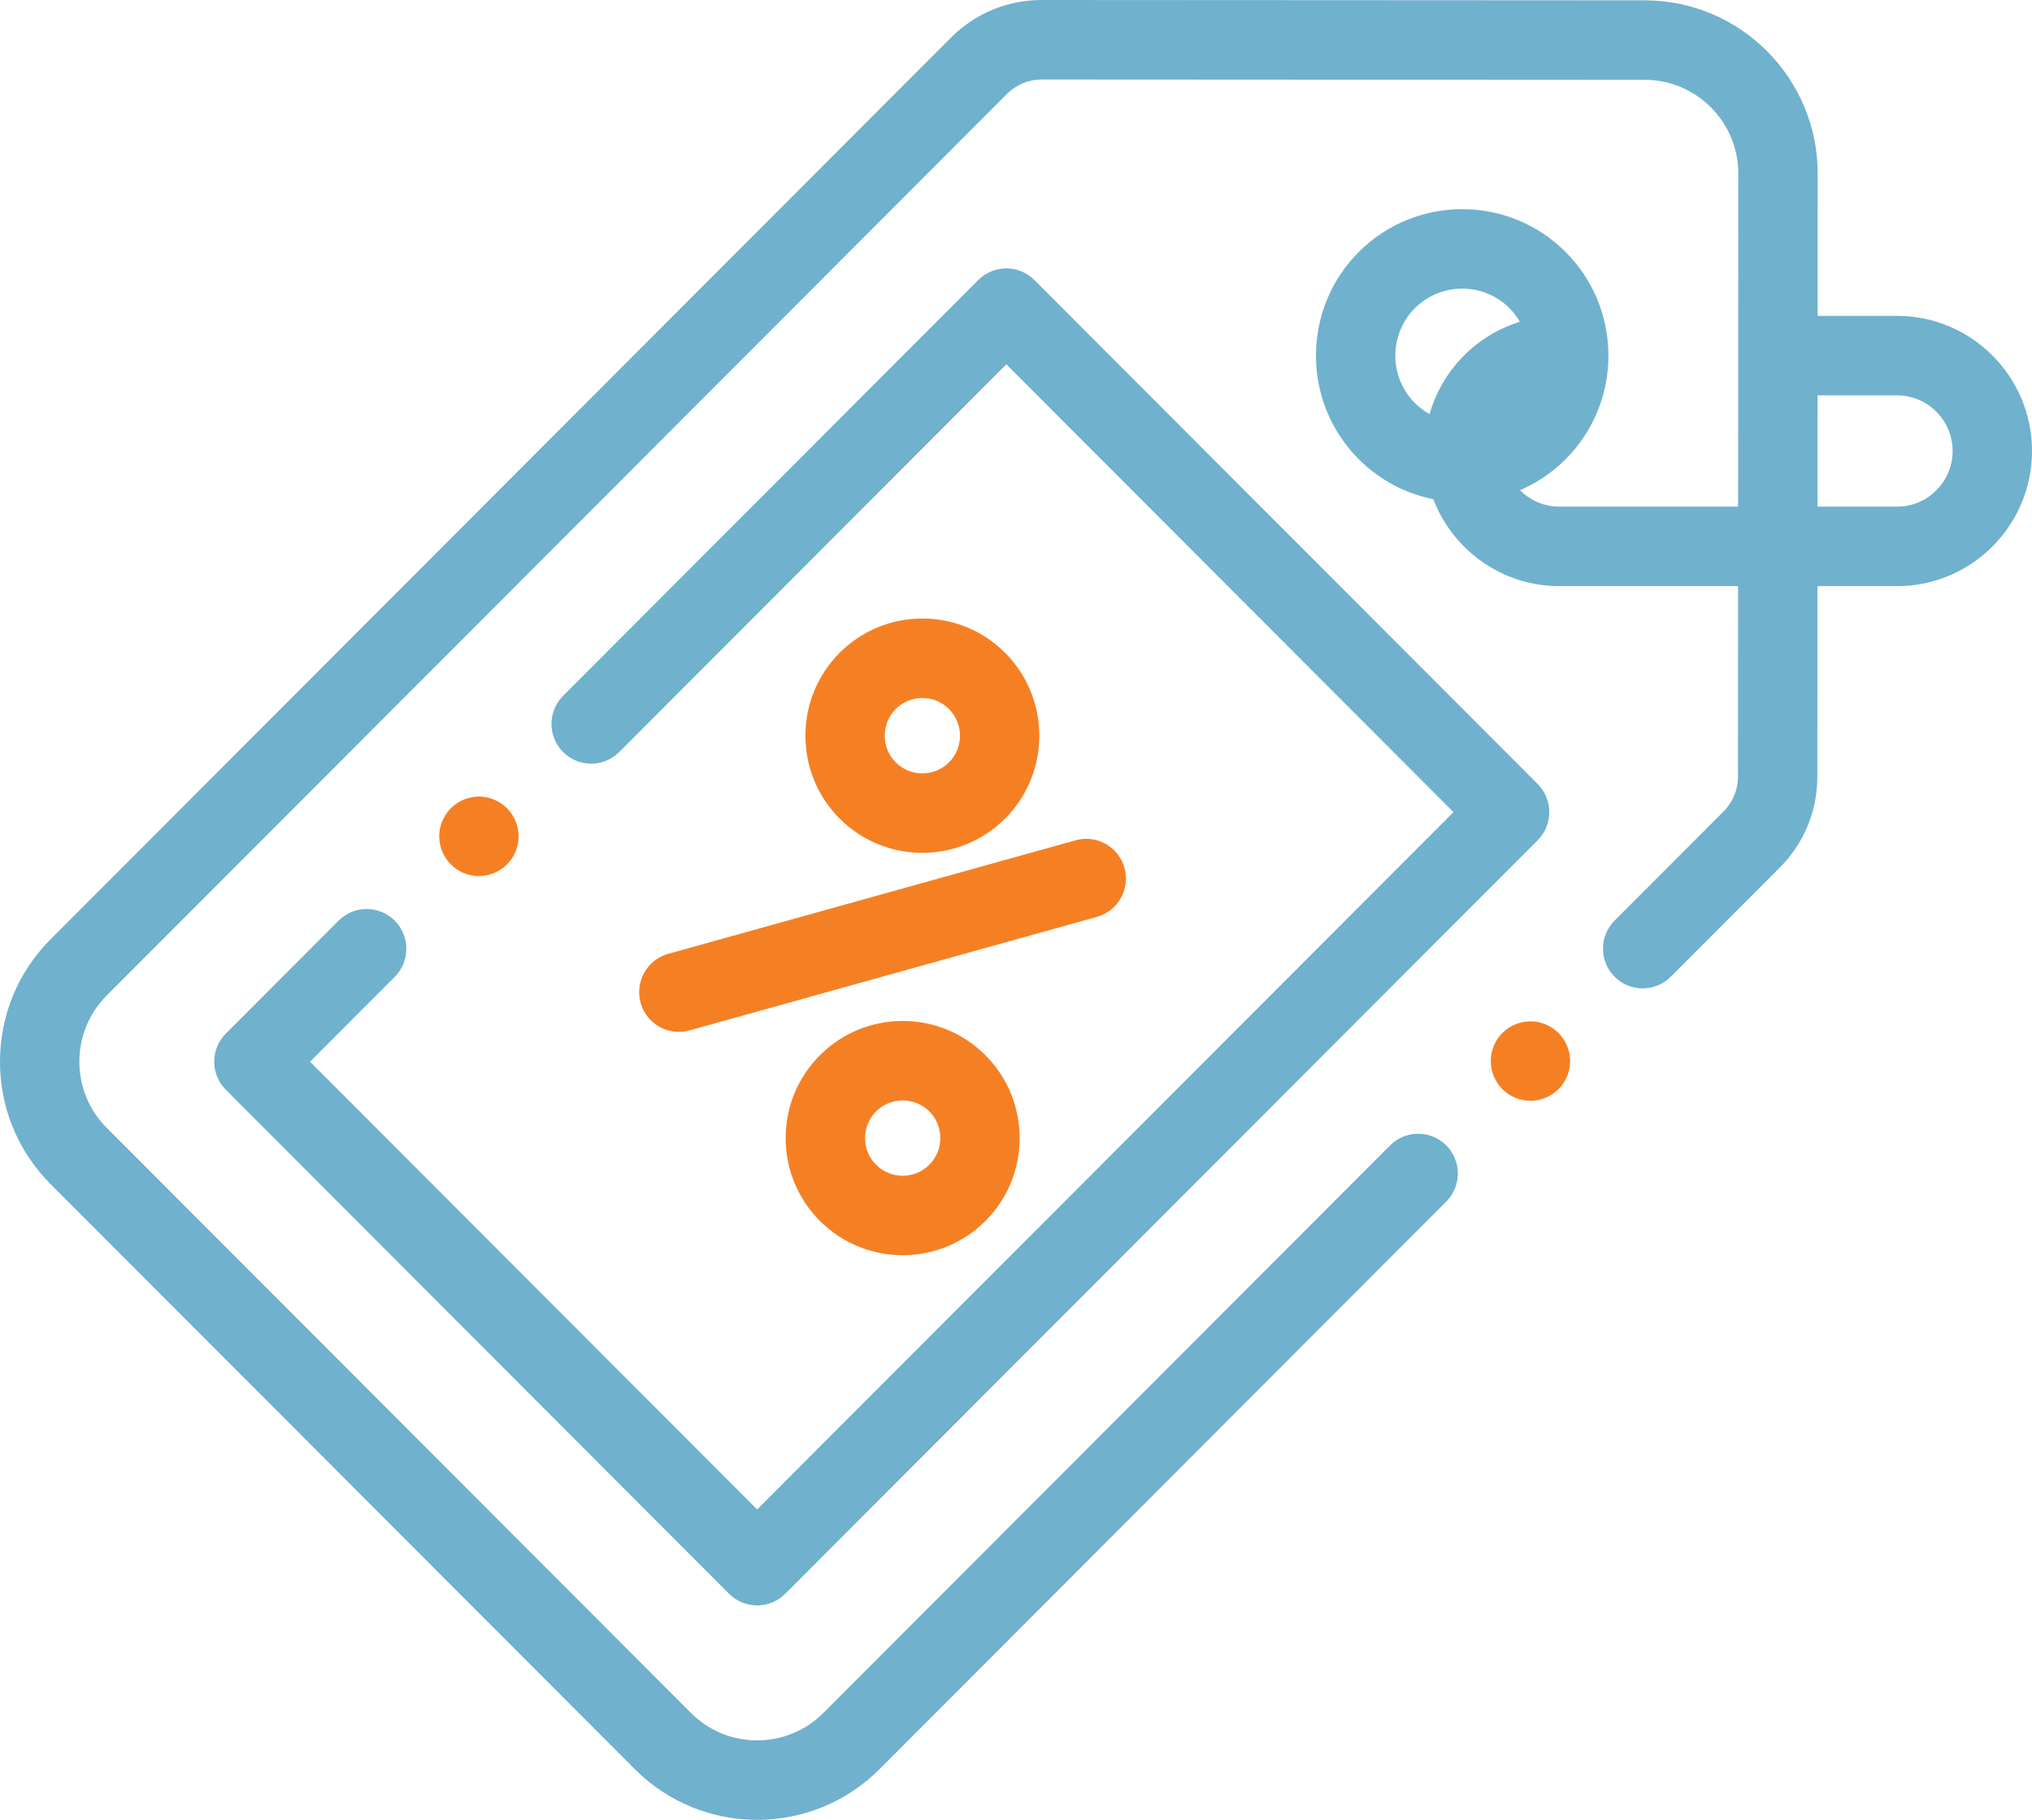
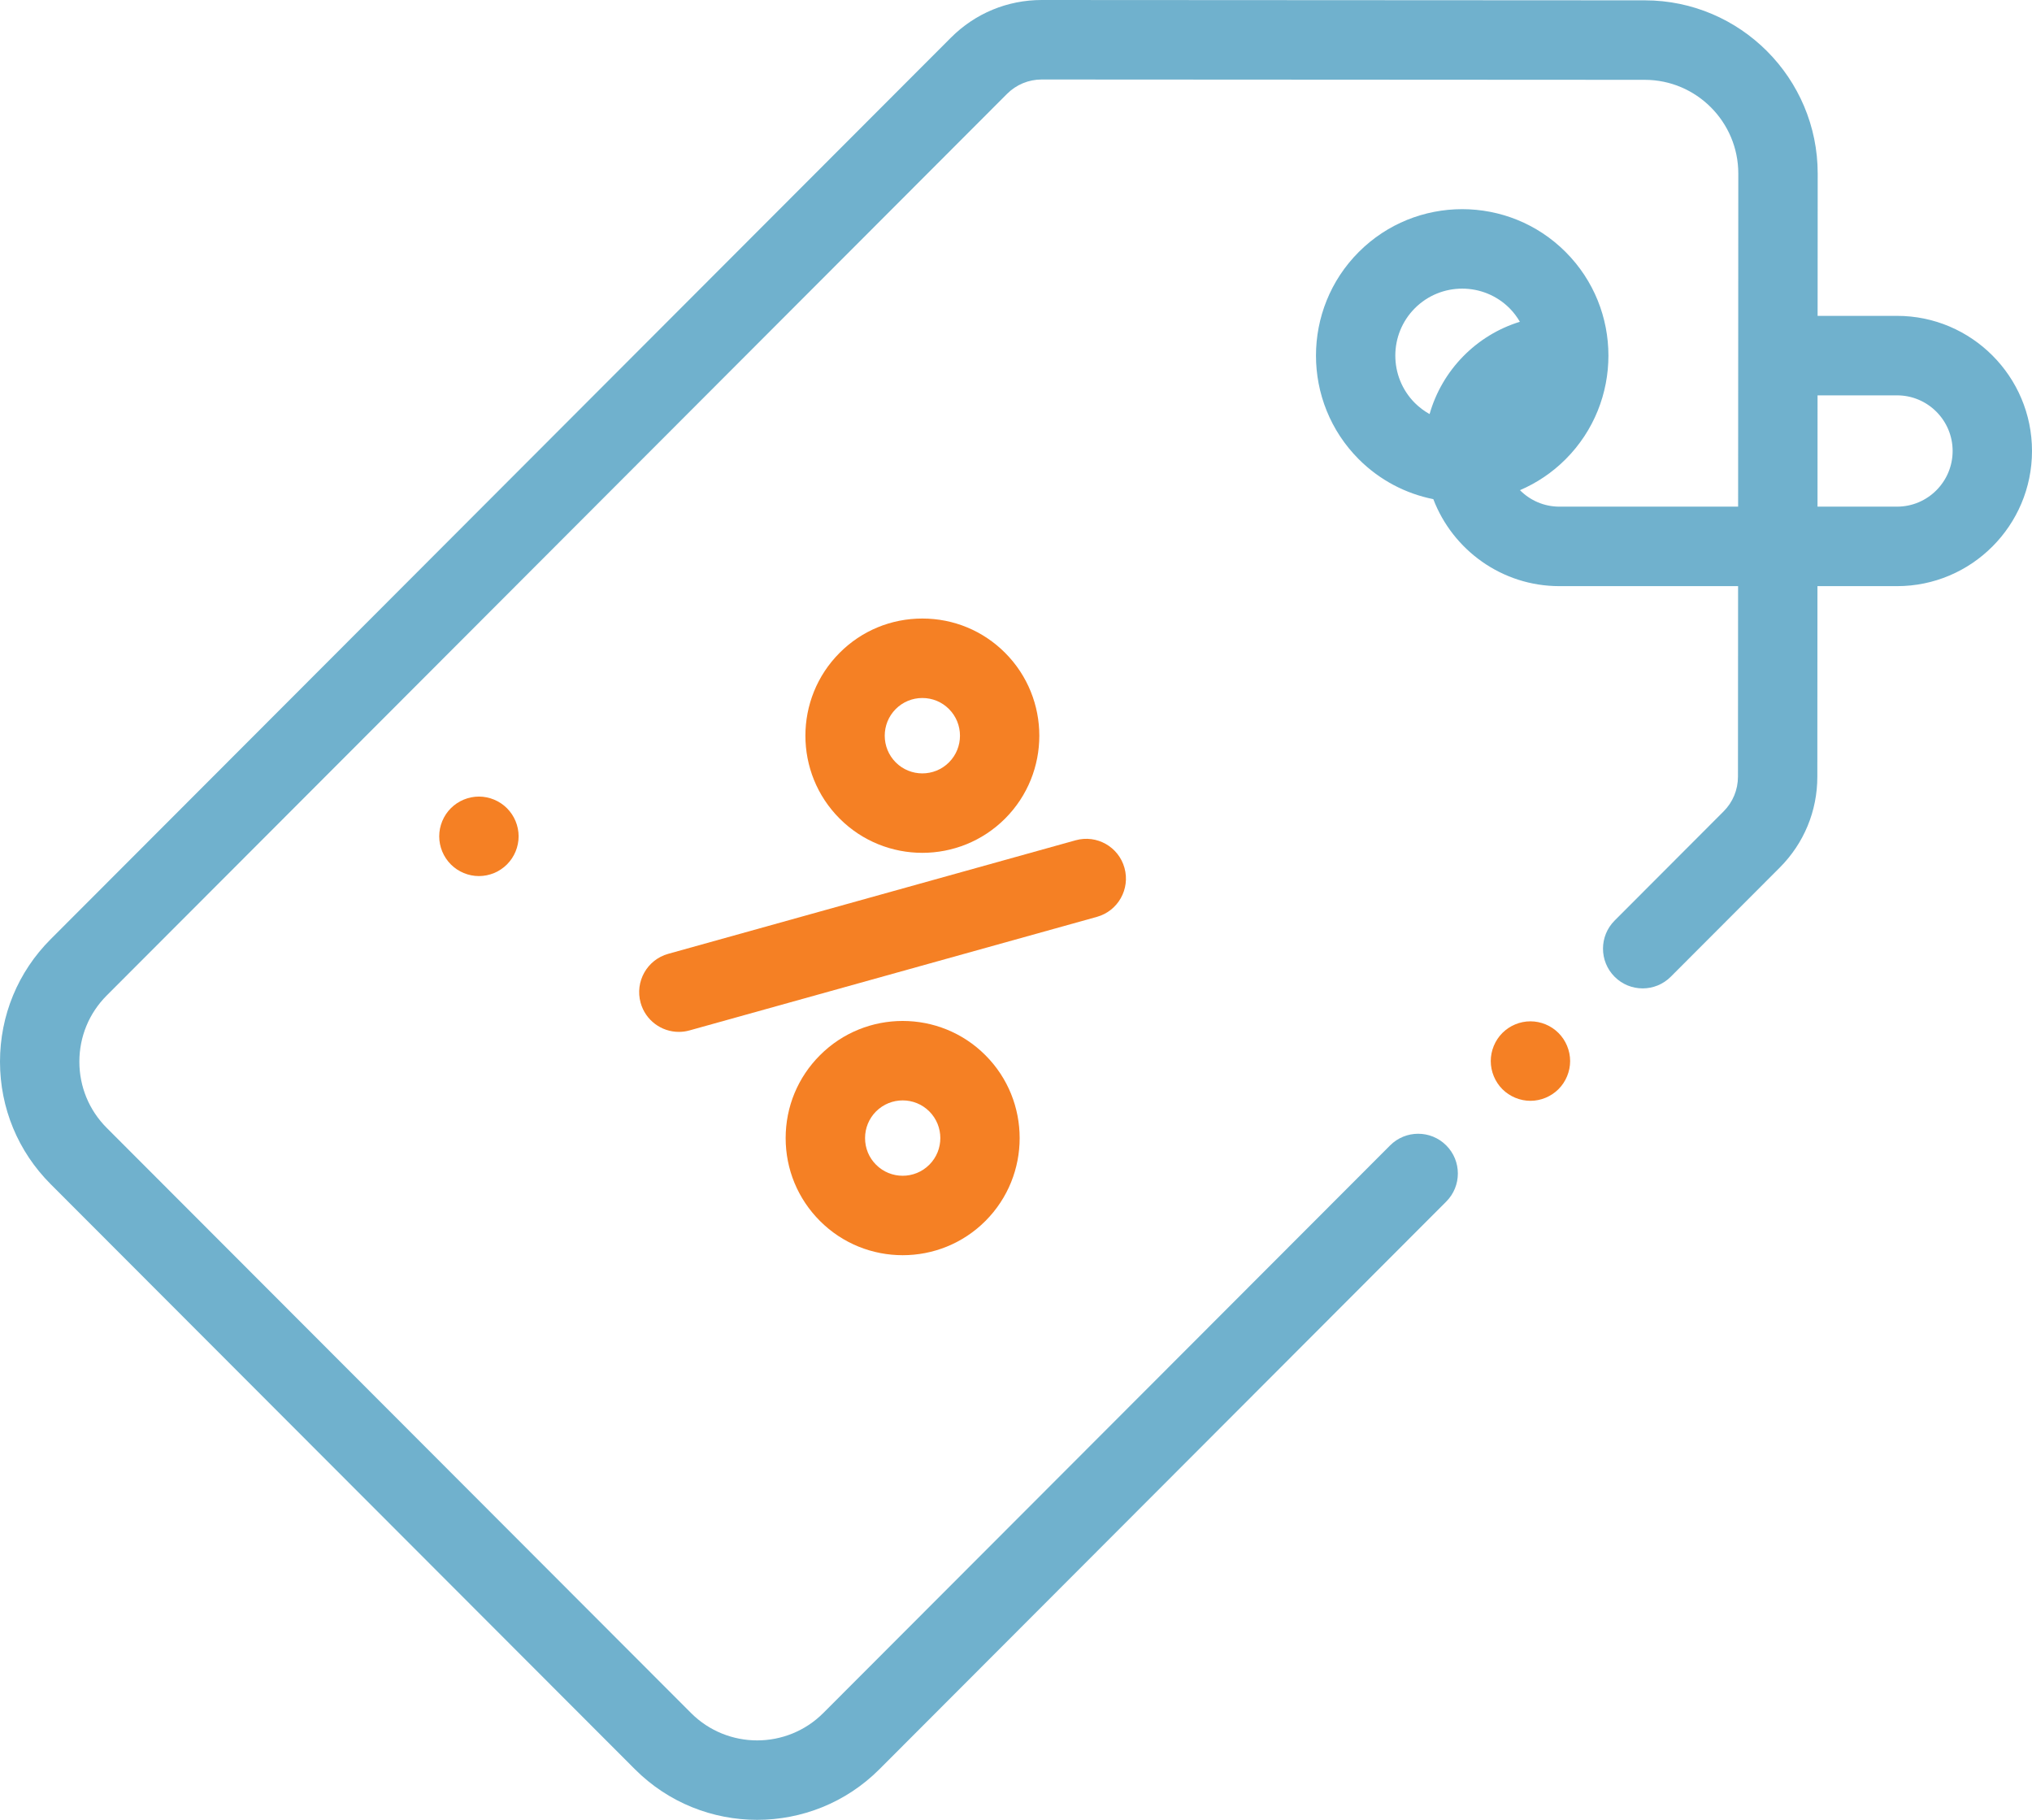
<svg xmlns="http://www.w3.org/2000/svg" width="67" height="60" viewBox="0 0 67 60" fill="none">
  <path d="M62.551 10.414H59.931L59.934 5.724C59.935 2.576 57.379 0.013 54.234 0.011L34.352 0C34.351 0 34.35 0 34.349 0C33.217 0 32.153 0.441 31.353 1.243L1.67 30.966C0.593 32.044 0 33.478 0 35.004C0 36.529 0.593 37.963 1.67 39.041L20.933 58.33C22.045 59.444 23.505 60 24.965 60C26.425 60 27.886 59.444 28.998 58.33L47.686 39.616C48.197 39.105 48.197 38.275 47.686 37.764C47.175 37.252 46.346 37.252 45.835 37.764L27.147 56.477C25.944 57.682 23.987 57.682 22.784 56.477L3.521 37.188C2.938 36.605 2.617 35.829 2.617 35.004C2.617 34.178 2.938 33.402 3.521 32.819L33.203 3.096C33.509 2.79 33.916 2.621 34.349 2.621H34.35L54.233 2.632C55.934 2.633 57.317 4.02 57.316 5.723L57.31 16.704H51.416C50.908 16.704 50.449 16.496 50.117 16.161C50.664 15.926 51.177 15.587 51.623 15.14C53.504 13.256 53.504 10.192 51.623 8.309C49.742 6.425 46.682 6.425 44.801 8.309C42.921 10.192 42.921 13.256 44.801 15.14C45.499 15.838 46.358 16.277 47.26 16.457C47.9 18.132 49.521 19.325 51.416 19.325H57.309L57.305 25.606C57.305 26.04 57.136 26.447 56.83 26.753L53.238 30.351C52.727 30.863 52.727 31.692 53.238 32.204C53.748 32.715 54.577 32.715 55.088 32.204L58.681 28.606C59.481 27.805 59.922 26.74 59.922 25.608L59.926 19.325H62.551C65.004 19.325 67 17.326 67 14.869C67 12.413 65.004 10.414 62.551 10.414ZM46.652 10.162C47.083 9.731 47.648 9.516 48.213 9.516C48.778 9.516 49.343 9.732 49.773 10.162C49.909 10.299 50.022 10.45 50.114 10.609C48.678 11.05 47.55 12.201 47.137 13.652C46.964 13.555 46.8 13.434 46.652 13.287C45.792 12.425 45.792 11.024 46.652 10.162ZM62.551 16.704H59.928L59.929 13.035H62.551C63.561 13.035 64.383 13.858 64.383 14.869C64.383 15.881 63.561 16.704 62.551 16.704Z" fill="#70B1CD" />
  <path d="M21.123 33.062C21.284 33.642 21.81 34.021 22.382 34.021C22.499 34.021 22.617 34.006 22.734 33.973L36.167 30.229C36.864 30.035 37.271 29.312 37.077 28.615C36.884 27.918 36.162 27.51 35.466 27.704L22.032 31.448C21.336 31.642 20.929 32.365 21.123 33.062Z" fill="#F58024" />
  <path d="M27.036 34.791C26.307 35.52 25.905 36.49 25.905 37.523C25.905 38.555 26.307 39.525 27.036 40.255C27.788 41.008 28.776 41.384 29.764 41.384C30.752 41.384 31.74 41.008 32.492 40.255C33.997 38.748 33.997 36.297 32.492 34.791C30.988 33.284 28.54 33.284 27.036 34.791ZM30.642 38.401C30.157 38.886 29.37 38.886 28.886 38.401C28.651 38.167 28.523 37.855 28.523 37.522C28.523 37.191 28.652 36.878 28.886 36.643C29.128 36.401 29.446 36.28 29.764 36.28C30.082 36.28 30.4 36.401 30.642 36.643C31.126 37.128 31.126 37.917 30.642 38.401Z" fill="#F58024" />
  <path d="M33.141 26.988C34.645 25.482 34.645 23.031 33.141 21.524C32.412 20.794 31.443 20.393 30.412 20.393C29.381 20.393 28.412 20.794 27.684 21.524C26.18 23.031 26.18 25.482 27.684 26.988C28.436 27.741 29.424 28.118 30.412 28.118C31.4 28.118 32.388 27.741 33.141 26.988ZM29.534 23.377C29.769 23.142 30.081 23.013 30.412 23.013C30.744 23.013 31.056 23.142 31.29 23.377C31.774 23.862 31.774 24.65 31.29 25.135C30.806 25.62 30.018 25.62 29.534 25.135C29.051 24.65 29.051 23.862 29.534 23.377Z" fill="#F58024" />
-   <path d="M13.015 30.354C12.504 29.842 11.675 29.842 11.164 30.354L7.446 34.077C7.201 34.323 7.063 34.656 7.063 35.004C7.063 35.351 7.201 35.684 7.446 35.93L24.04 52.547C24.295 52.802 24.631 52.93 24.965 52.93C25.3 52.93 25.635 52.802 25.891 52.547L50.701 27.702C51.212 27.19 51.212 26.361 50.701 25.849L34.107 9.233C33.862 8.987 33.529 8.849 33.182 8.849C32.835 8.849 32.502 8.987 32.257 9.233L18.567 22.941C18.056 23.453 18.056 24.282 18.567 24.794C19.078 25.306 19.906 25.306 20.418 24.794L33.182 12.012L47.925 26.776L24.965 49.767L10.222 35.004L13.015 32.207C13.526 31.695 13.527 30.866 13.015 30.354Z" fill="#70B1CD" />
  <path d="M50.462 33.673C50.118 33.673 49.78 33.813 49.537 34.057C49.294 34.3 49.154 34.639 49.154 34.983C49.154 35.328 49.294 35.666 49.537 35.91C49.78 36.153 50.118 36.294 50.462 36.294C50.806 36.294 51.144 36.153 51.387 35.91C51.631 35.666 51.771 35.328 51.771 34.983C51.771 34.639 51.631 34.3 51.387 34.057C51.144 33.813 50.806 33.673 50.462 33.673Z" fill="#F58024" />
  <path d="M16.716 28.5C16.961 28.256 17.1 27.919 17.1 27.573C17.1 27.229 16.961 26.892 16.716 26.647C16.472 26.403 16.136 26.263 15.791 26.263C15.447 26.263 15.109 26.403 14.866 26.647C14.622 26.89 14.482 27.229 14.482 27.573C14.482 27.919 14.622 28.256 14.866 28.5C15.11 28.745 15.447 28.884 15.791 28.884C16.136 28.884 16.472 28.745 16.716 28.5Z" fill="#F58024" />
</svg>